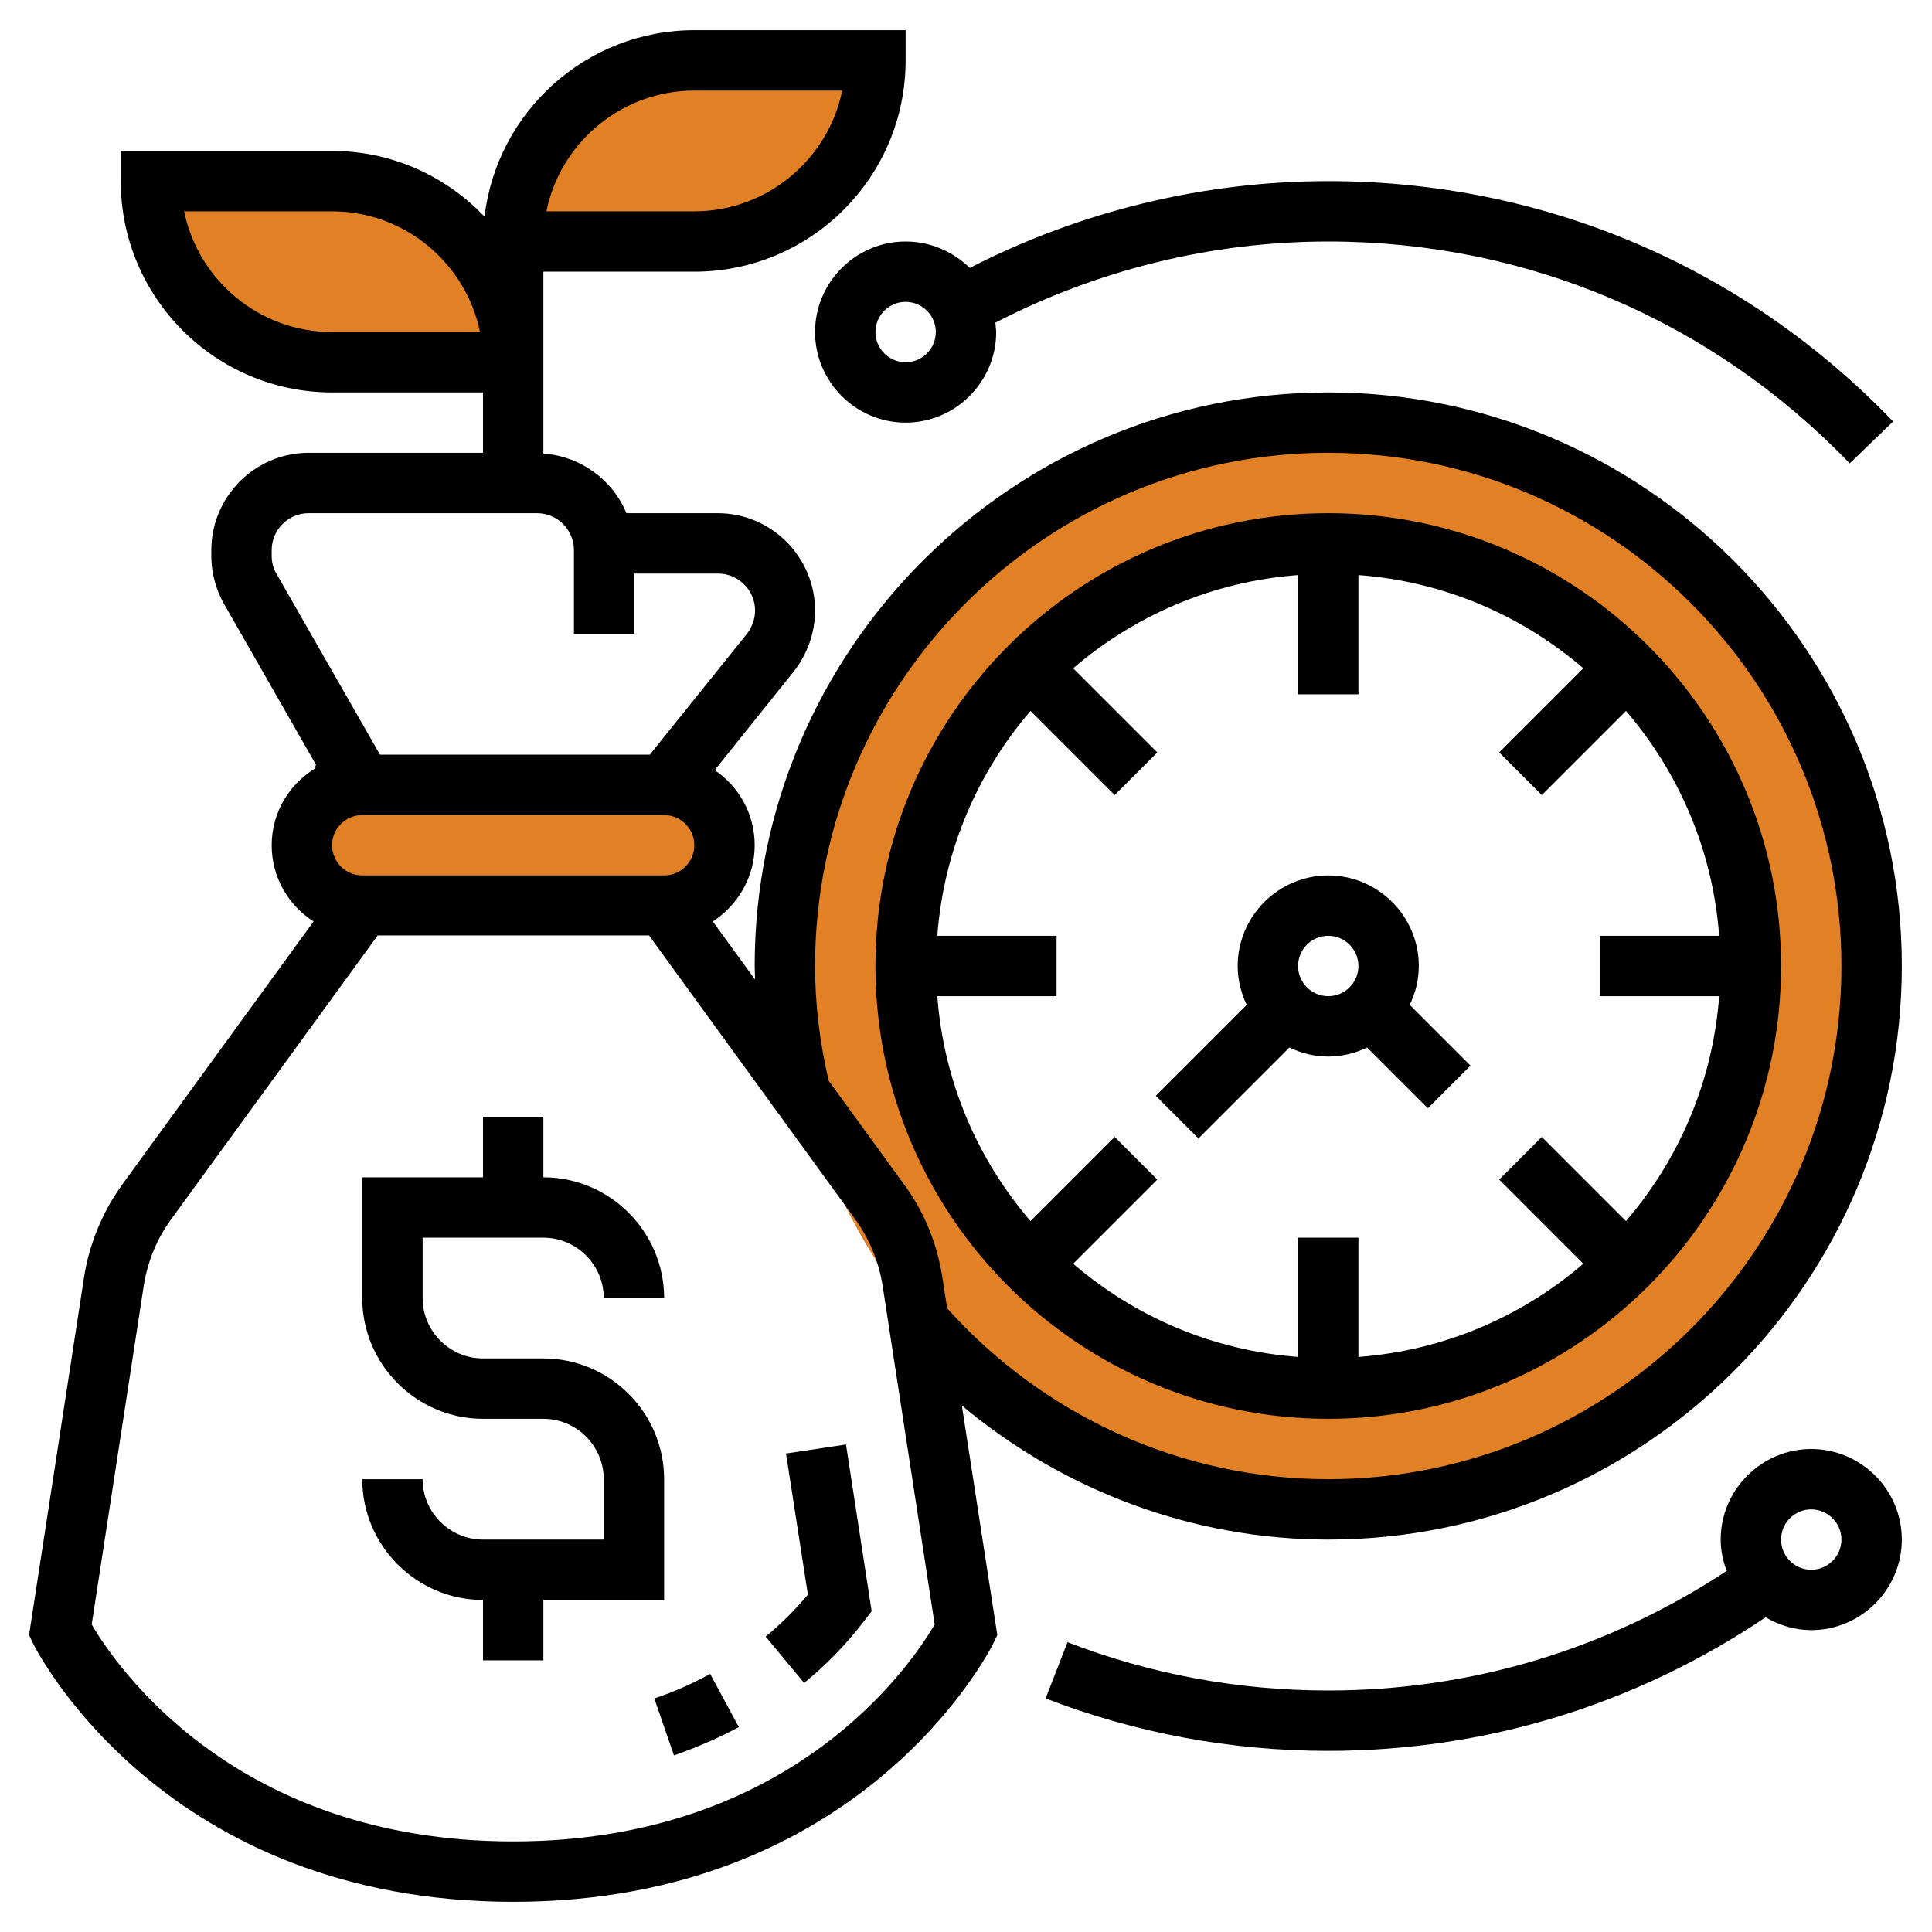
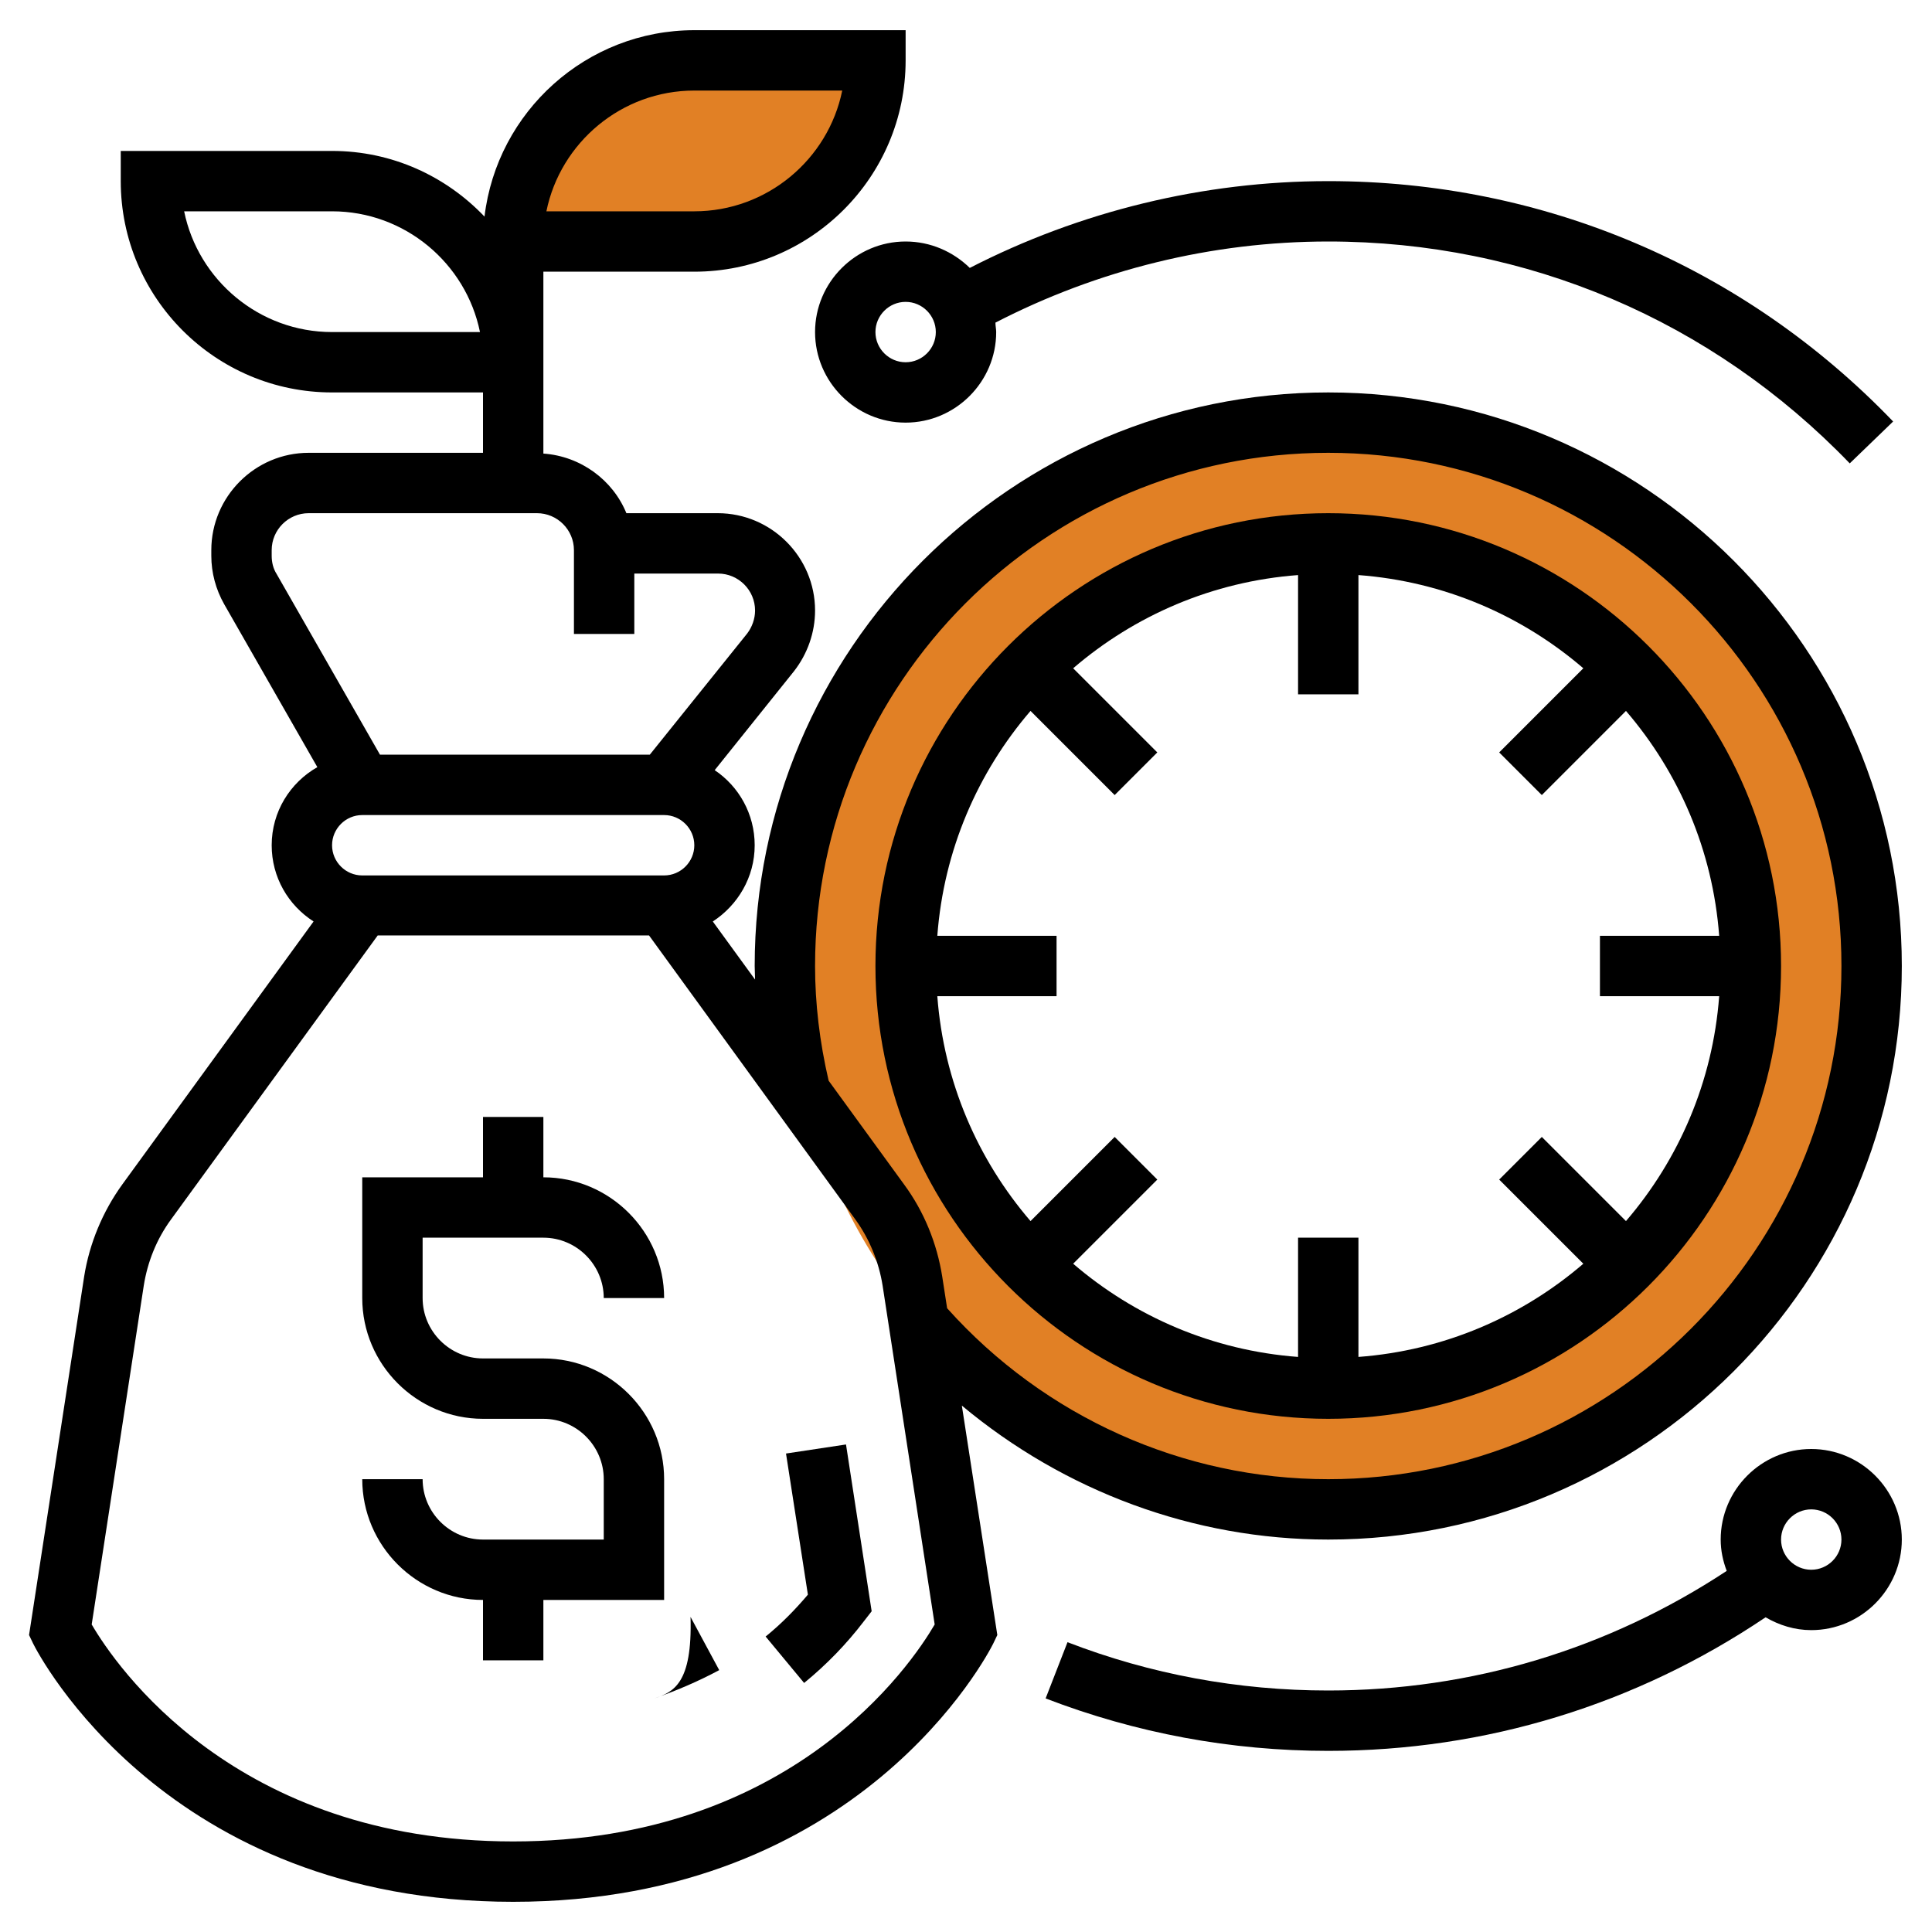
<svg xmlns="http://www.w3.org/2000/svg" version="1.1" id="Layer_5" x="0px" y="0px" viewBox="0 0 512 512" style="enable-background:new 0 0 512 512;" xml:space="preserve">
  <style type="text/css">
	.st0{fill:none;stroke:#E18025;stroke-width:32;stroke-miterlimit:10;}
	.st1{fill:#E18025;stroke:#000000;stroke-miterlimit:10;}
	.st2{fill:#E18025;}
</style>
  <circle class="st0" cx="352.7" cy="256.5" r="127.3" />
-   <rect x="84.1" y="203.3" class="st1" width="100.5" height="36.7" />
  <path class="st2" d="M136,59c0,0,4.9-59,95-43C231,16,225,78,136,59z" />
-   <path class="st2" d="M134.3,88c0,0-13.7-58-85.5-32C48.8,56,42.2,107.9,134.3,88z" />
  <g>
    <path d="M176,424v-32c0-17.6-14.4-32-32-32h-16c-8.8,0-16-7.2-16-16v-16h32c8.8,0,16,7.2,16,16h16c0-17.6-14.4-32-32-32v-16h-16v16   H96v32c0,17.6,14.4,32,32,32h16c8.8,0,16,7.2,16,16v16h-32c-8.8,0-16-7.2-16-16H96c0,17.6,14.4,32,32,32v16h16v-16H176z" />
-     <path d="M341.7,277.6c3.1,1.5,6.6,2.4,10.3,2.4s7.2-0.9,10.3-2.4l16.1,16.1l11.3-11.3l-16.1-16.1c1.5-3.1,2.4-6.6,2.4-10.3   c0-13.2-10.8-24-24-24s-24,10.8-24,24c0,3.7,0.9,7.2,2.4,10.3l-24.1,24.1l11.3,11.3L341.7,277.6z M352,248c4.4,0,8,3.6,8,8   c0,4.4-3.6,8-8,8s-8-3.6-8-8S347.6,248,352,248z" />
    <path d="M208.3,385.2l5.8,37.4c-3.3,3.9-7,7.7-11.2,11.1l10.2,12.3c6-4.9,11.3-10.4,15.8-16.3l2.1-2.7l-6.8-44.2L208.3,385.2z" />
-     <path d="M173.4,450.1l5.2,15.1c6-2.1,11.8-4.6,17.2-7.5l-7.6-14.1C183.5,446.2,178.5,448.4,173.4,450.1L173.4,450.1z" />
+     <path d="M173.4,450.1c6-2.1,11.8-4.6,17.2-7.5l-7.6-14.1C183.5,446.2,178.5,448.4,173.4,450.1L173.4,450.1z" />
    <path d="M352,408c83.8,0,152-68.2,152-152s-68.2-152-152-152s-152,68.2-152,152c0,1.2,0.1,2.4,0.1,3.6l-11.2-15.4   c6.6-4.3,11.1-11.7,11.1-20.2c0-8.3-4.2-15.6-10.6-19.9l21-26.2c3.6-4.6,5.6-10.3,5.6-16.1c0-14.2-11.6-25.8-25.8-25.8H166   c-3.6-8.8-12.1-15.1-22-15.8V104v-8V72h40c30.9,0,56-25.1,56-56V8h-56c-28.6,0-52.3,21.6-55.6,49.4C118.2,46.7,103.9,40,88,40H32v8   c0,30.9,25.1,56,56,56h40v16H81.8C67.6,120,56,131.6,56,145.8v1.5c0,4.5,1.2,8.9,3.4,12.8l24.7,43.2C76.9,207.4,72,215.1,72,224   c0,8.5,4.4,15.9,11.1,20.2l-50.7,69.7c-5.2,7.2-8.7,15.6-10.1,24.4l-14.6,95l1.1,2.3C10.2,438.4,44.1,504,136,504   s125.8-65.6,127.2-68.4l1.1-2.3l-9.4-60.8C282.1,395.2,316.3,408,352,408L352,408z M184,24h39.2c-3.7,18.2-19.9,32-39.2,32h-39.2   C148.5,37.8,164.7,24,184,24z M88,88c-19.3,0-35.5-13.8-39.2-32H88c19.3,0,35.5,13.8,39.2,32H88z M216,256c0-75,61-136,136-136   s136,61,136,136s-61,136-136,136c-38.5,0-75.2-16.5-101-45.3l-1.3-8.4c-1.4-8.8-4.8-17.2-10.1-24.4l-20-27.5   C217.2,276.1,216,265.9,216,256z M96,232c-4.4,0-8-3.6-8-8s3.6-8,8-8h80c4.4,0,8,3.6,8,8s-3.6,8-8,8H96z M72,147.3v-1.5   c0-5.4,4.4-9.8,9.8-9.8h60.5c5.4,0,9.8,4.4,9.8,9.8V168h16v-16h22.2c5.4,0,9.8,4.4,9.8,9.8c0,2.2-0.8,4.4-2.1,6.1L172.2,200h-71.5   l-27.4-47.9C72.4,150.7,72,149,72,147.3L72,147.3z M136,488c-73.8,0-105.4-46.7-111.7-57.5l13.8-89.8c1-6.3,3.4-12.3,7.2-17.5   l54.8-75.3h71.9l54.7,75.3c3.7,5.1,6.2,11.2,7.2,17.5l13.8,89.8C241.4,441.3,209.8,488,136,488L136,488z" />
    <path d="M352,376c66.2,0,120-53.8,120-120s-53.8-120-120-120s-120,53.8-120,120S285.8,376,352,376z M248.4,248   c1.7-22.7,10.7-43.3,24.7-59.6l22.3,22.3l11.3-11.3l-22.3-22.3c16.3-14,36.9-23,59.6-24.7V184h16v-31.6   c22.7,1.7,43.3,10.7,59.6,24.7l-22.3,22.3l11.3,11.3l22.3-22.3c14,16.3,23,36.9,24.7,59.6H424v16h31.6   c-1.7,22.7-10.7,43.3-24.7,59.6l-22.3-22.3l-11.3,11.3l22.3,22.3c-16.3,14-36.9,23-59.6,24.7V328h-16v31.6   c-22.7-1.7-43.3-10.7-59.6-24.7l22.3-22.3l-11.3-11.3l-22.3,22.3c-14-16.3-23-36.9-24.7-59.6H280v-16H248.4z" />
    <path d="M480,384c-13.2,0-24,10.8-24,24c0,2.9,0.6,5.7,1.6,8.3C426.2,437,390,448,352,448c-23.8,0-47.1-4.3-69.1-12.8l-5.8,14.9   C301,459.3,326.2,464,352,464c41.8,0,81.6-12.3,115.9-35.4c3.6,2.1,7.7,3.4,12.1,3.4c13.2,0,24-10.8,24-24S493.2,384,480,384   L480,384z M480,416c-4.4,0-8-3.6-8-8s3.6-8,8-8s8,3.6,8,8S484.4,416,480,416z" />
    <path d="M240,64c-13.2,0-24,10.8-24,24s10.8,24,24,24s24-10.8,24-24c0-0.8-0.2-1.6-0.2-2.5C290.9,71.5,321.2,64,352,64   c52.6,0,101.7,20.9,138.2,58.8l11.5-11.1C462.2,70.6,409,48,352,48c-33.1,0-65.8,8-95,23C252.6,66.7,246.6,64,240,64L240,64z    M240,96c-4.4,0-8-3.6-8-8s3.6-8,8-8s8,3.6,8,8S244.4,96,240,96z" />
  </g>
</svg>